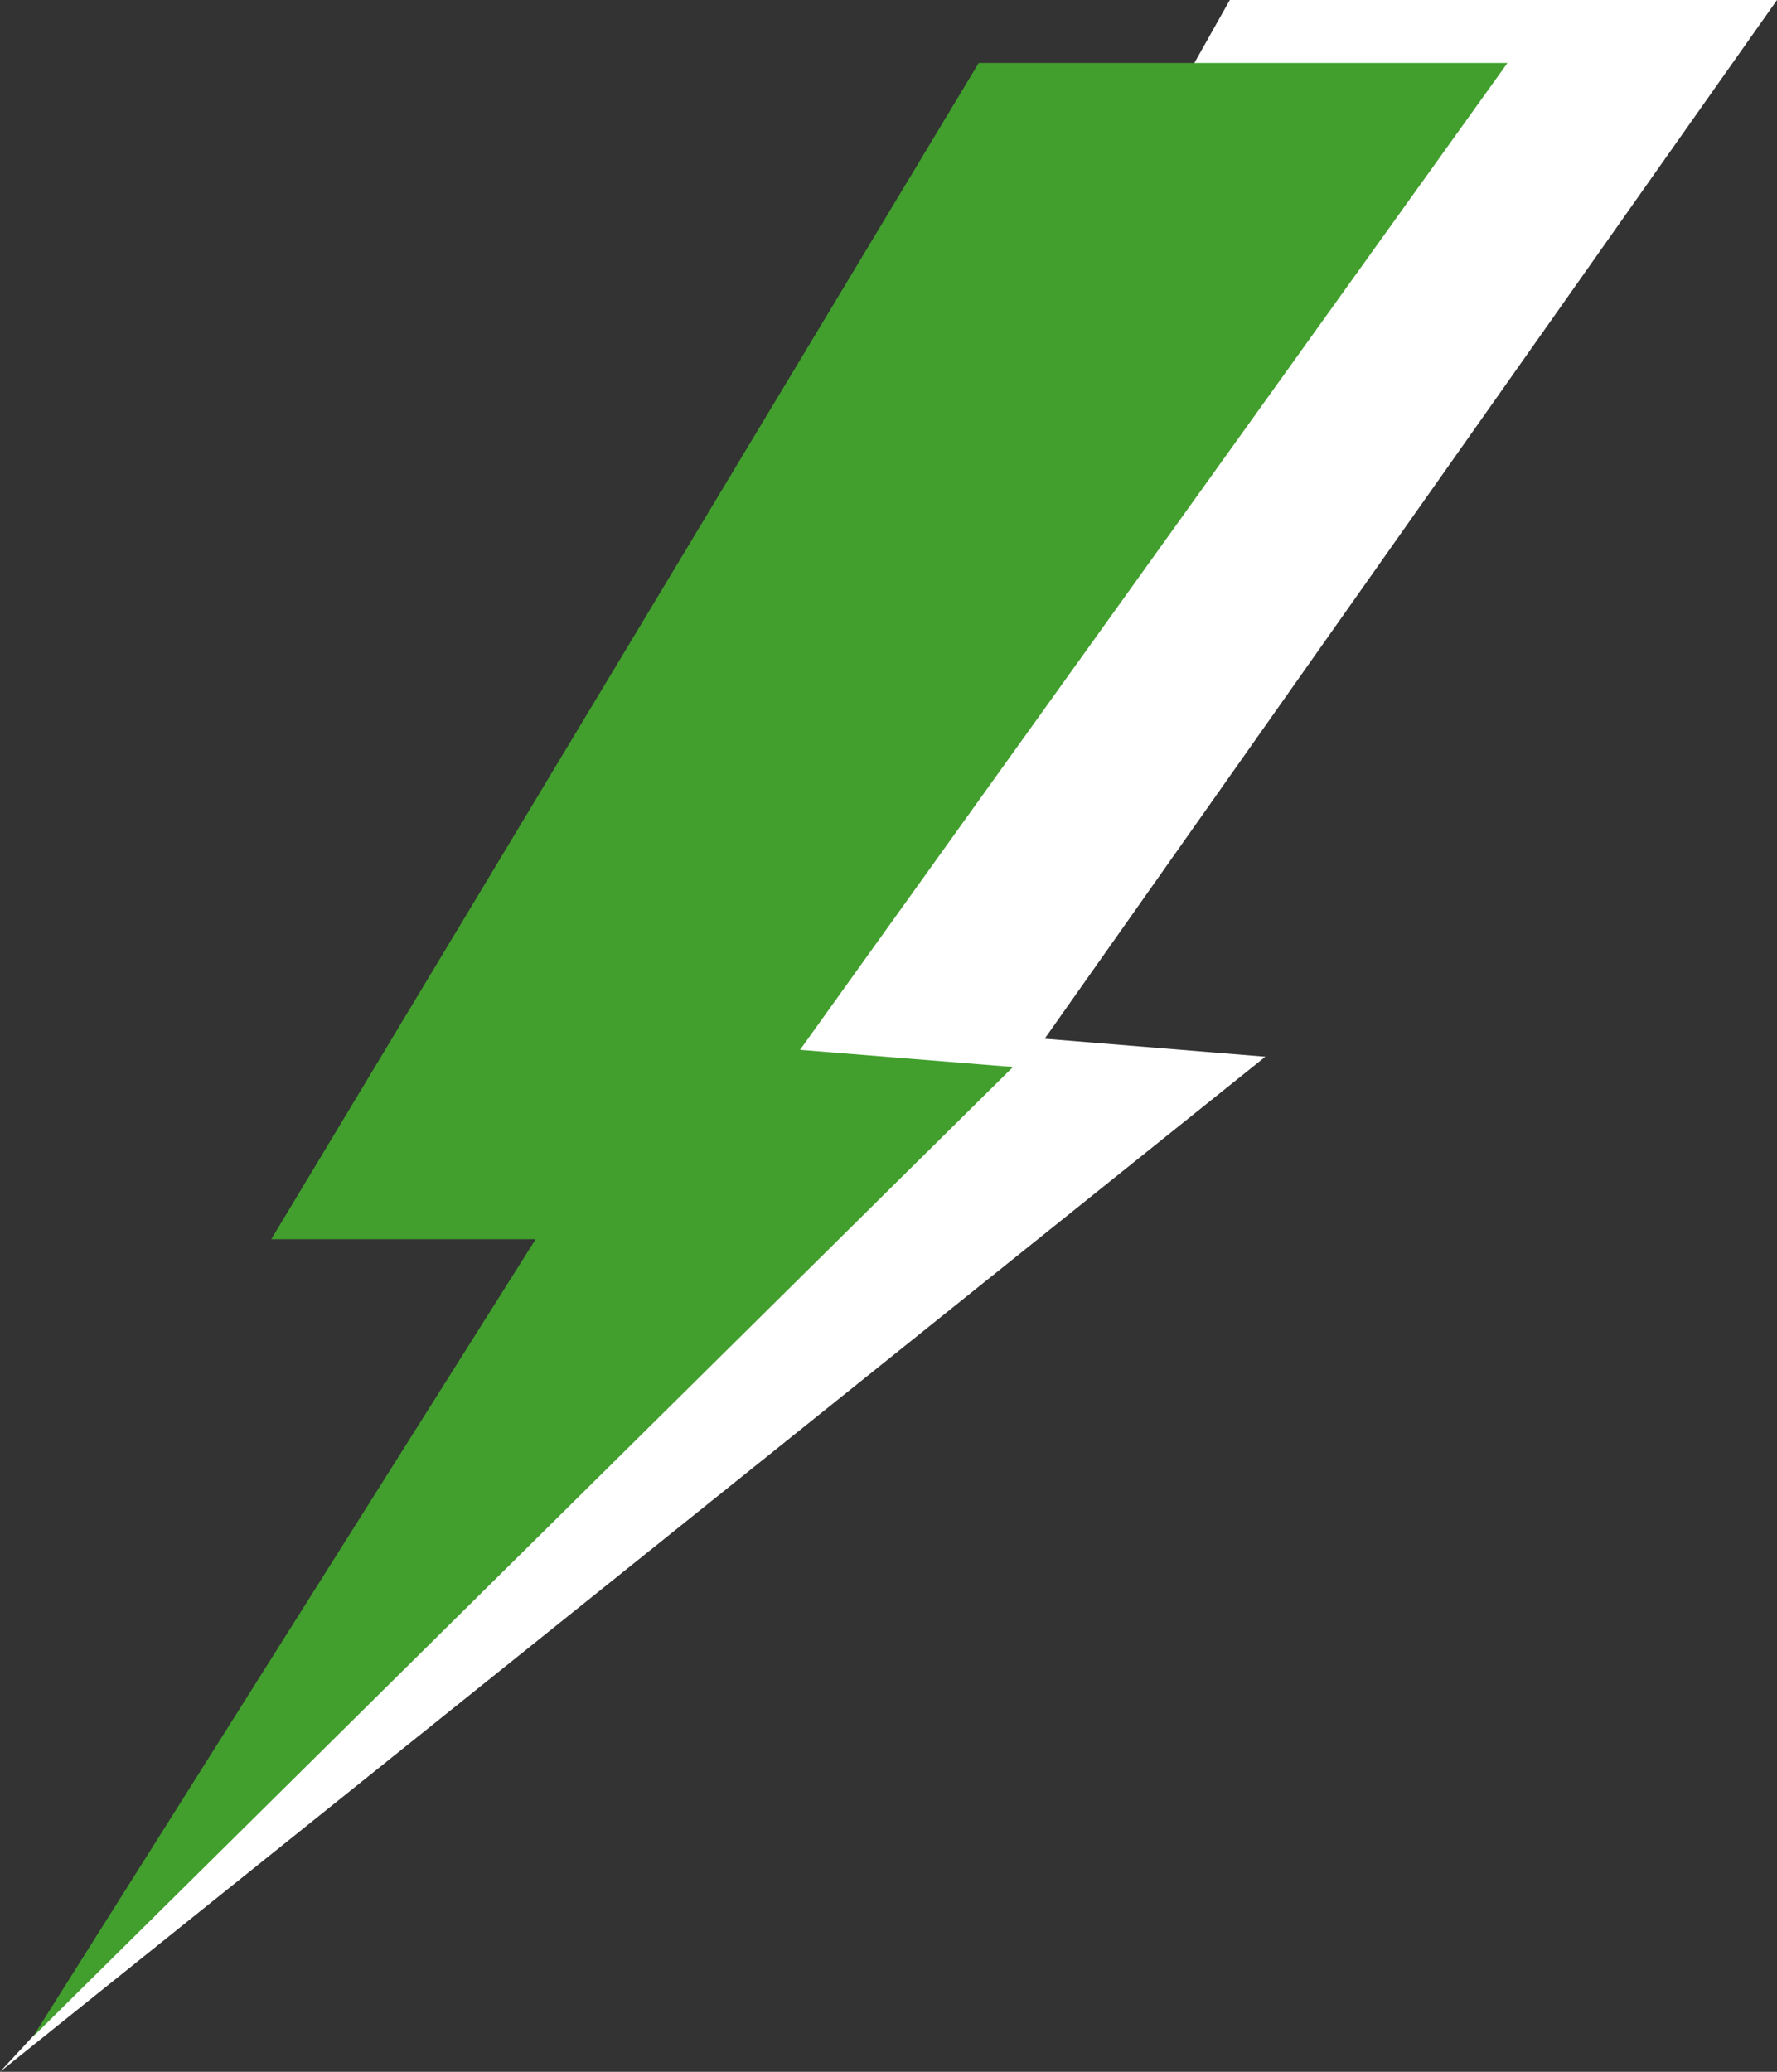
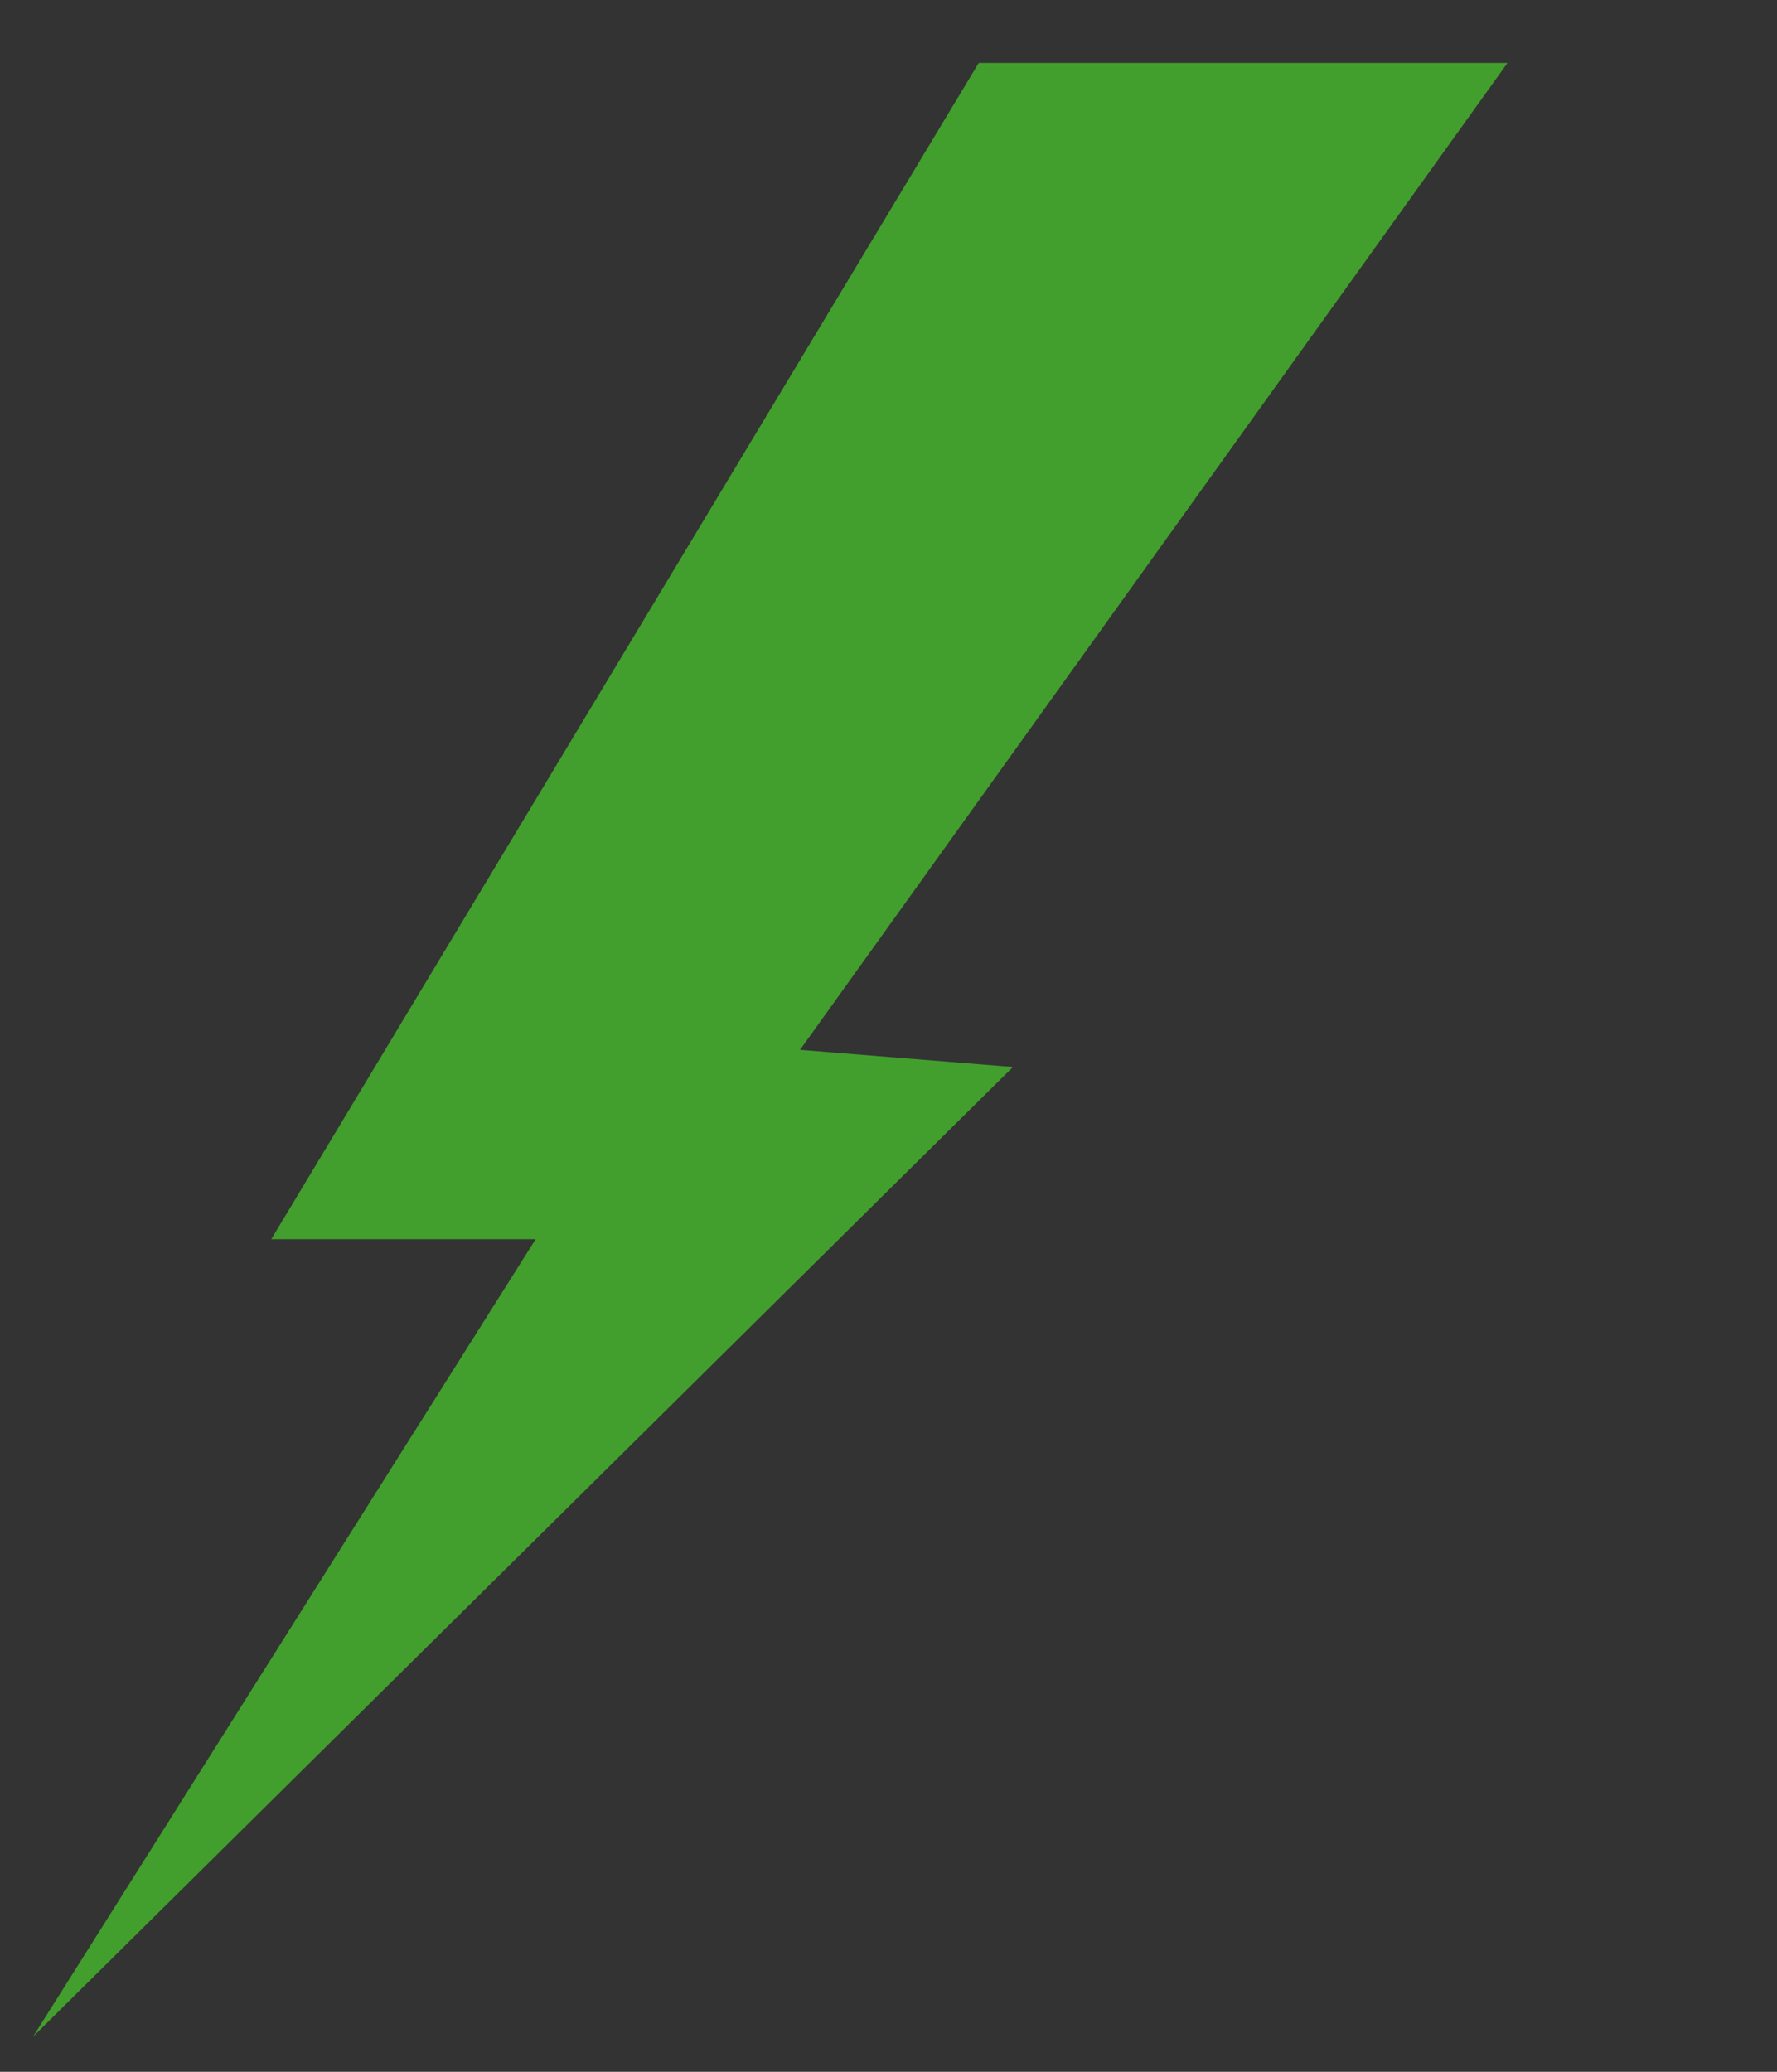
<svg xmlns="http://www.w3.org/2000/svg" viewBox="0 0 41.47 48.35">
  <rect x="0" y="0" width="41.47" height="48.35" fill="#333333" stroke="none" />
  <g id="Calque_2" data-name="Calque 2">
    <g id="Calque_1-2" data-name="Calque 1">
-       <path d="M28.7,0Q20.83,14,12.94,27.9l5.06,1L0,48.35,29.53,24.66l-5.15-.42L41.47,0Z" style="fill:#fff" />
      <polygon points="22.84 1.47 6.33 28.92 12.5 28.92 0.77 47.53 23.64 24.9 18.67 24.5 35.18 1.47 22.84 1.47" style="fill:#429f2d" />
    </g>
  </g>
</svg>